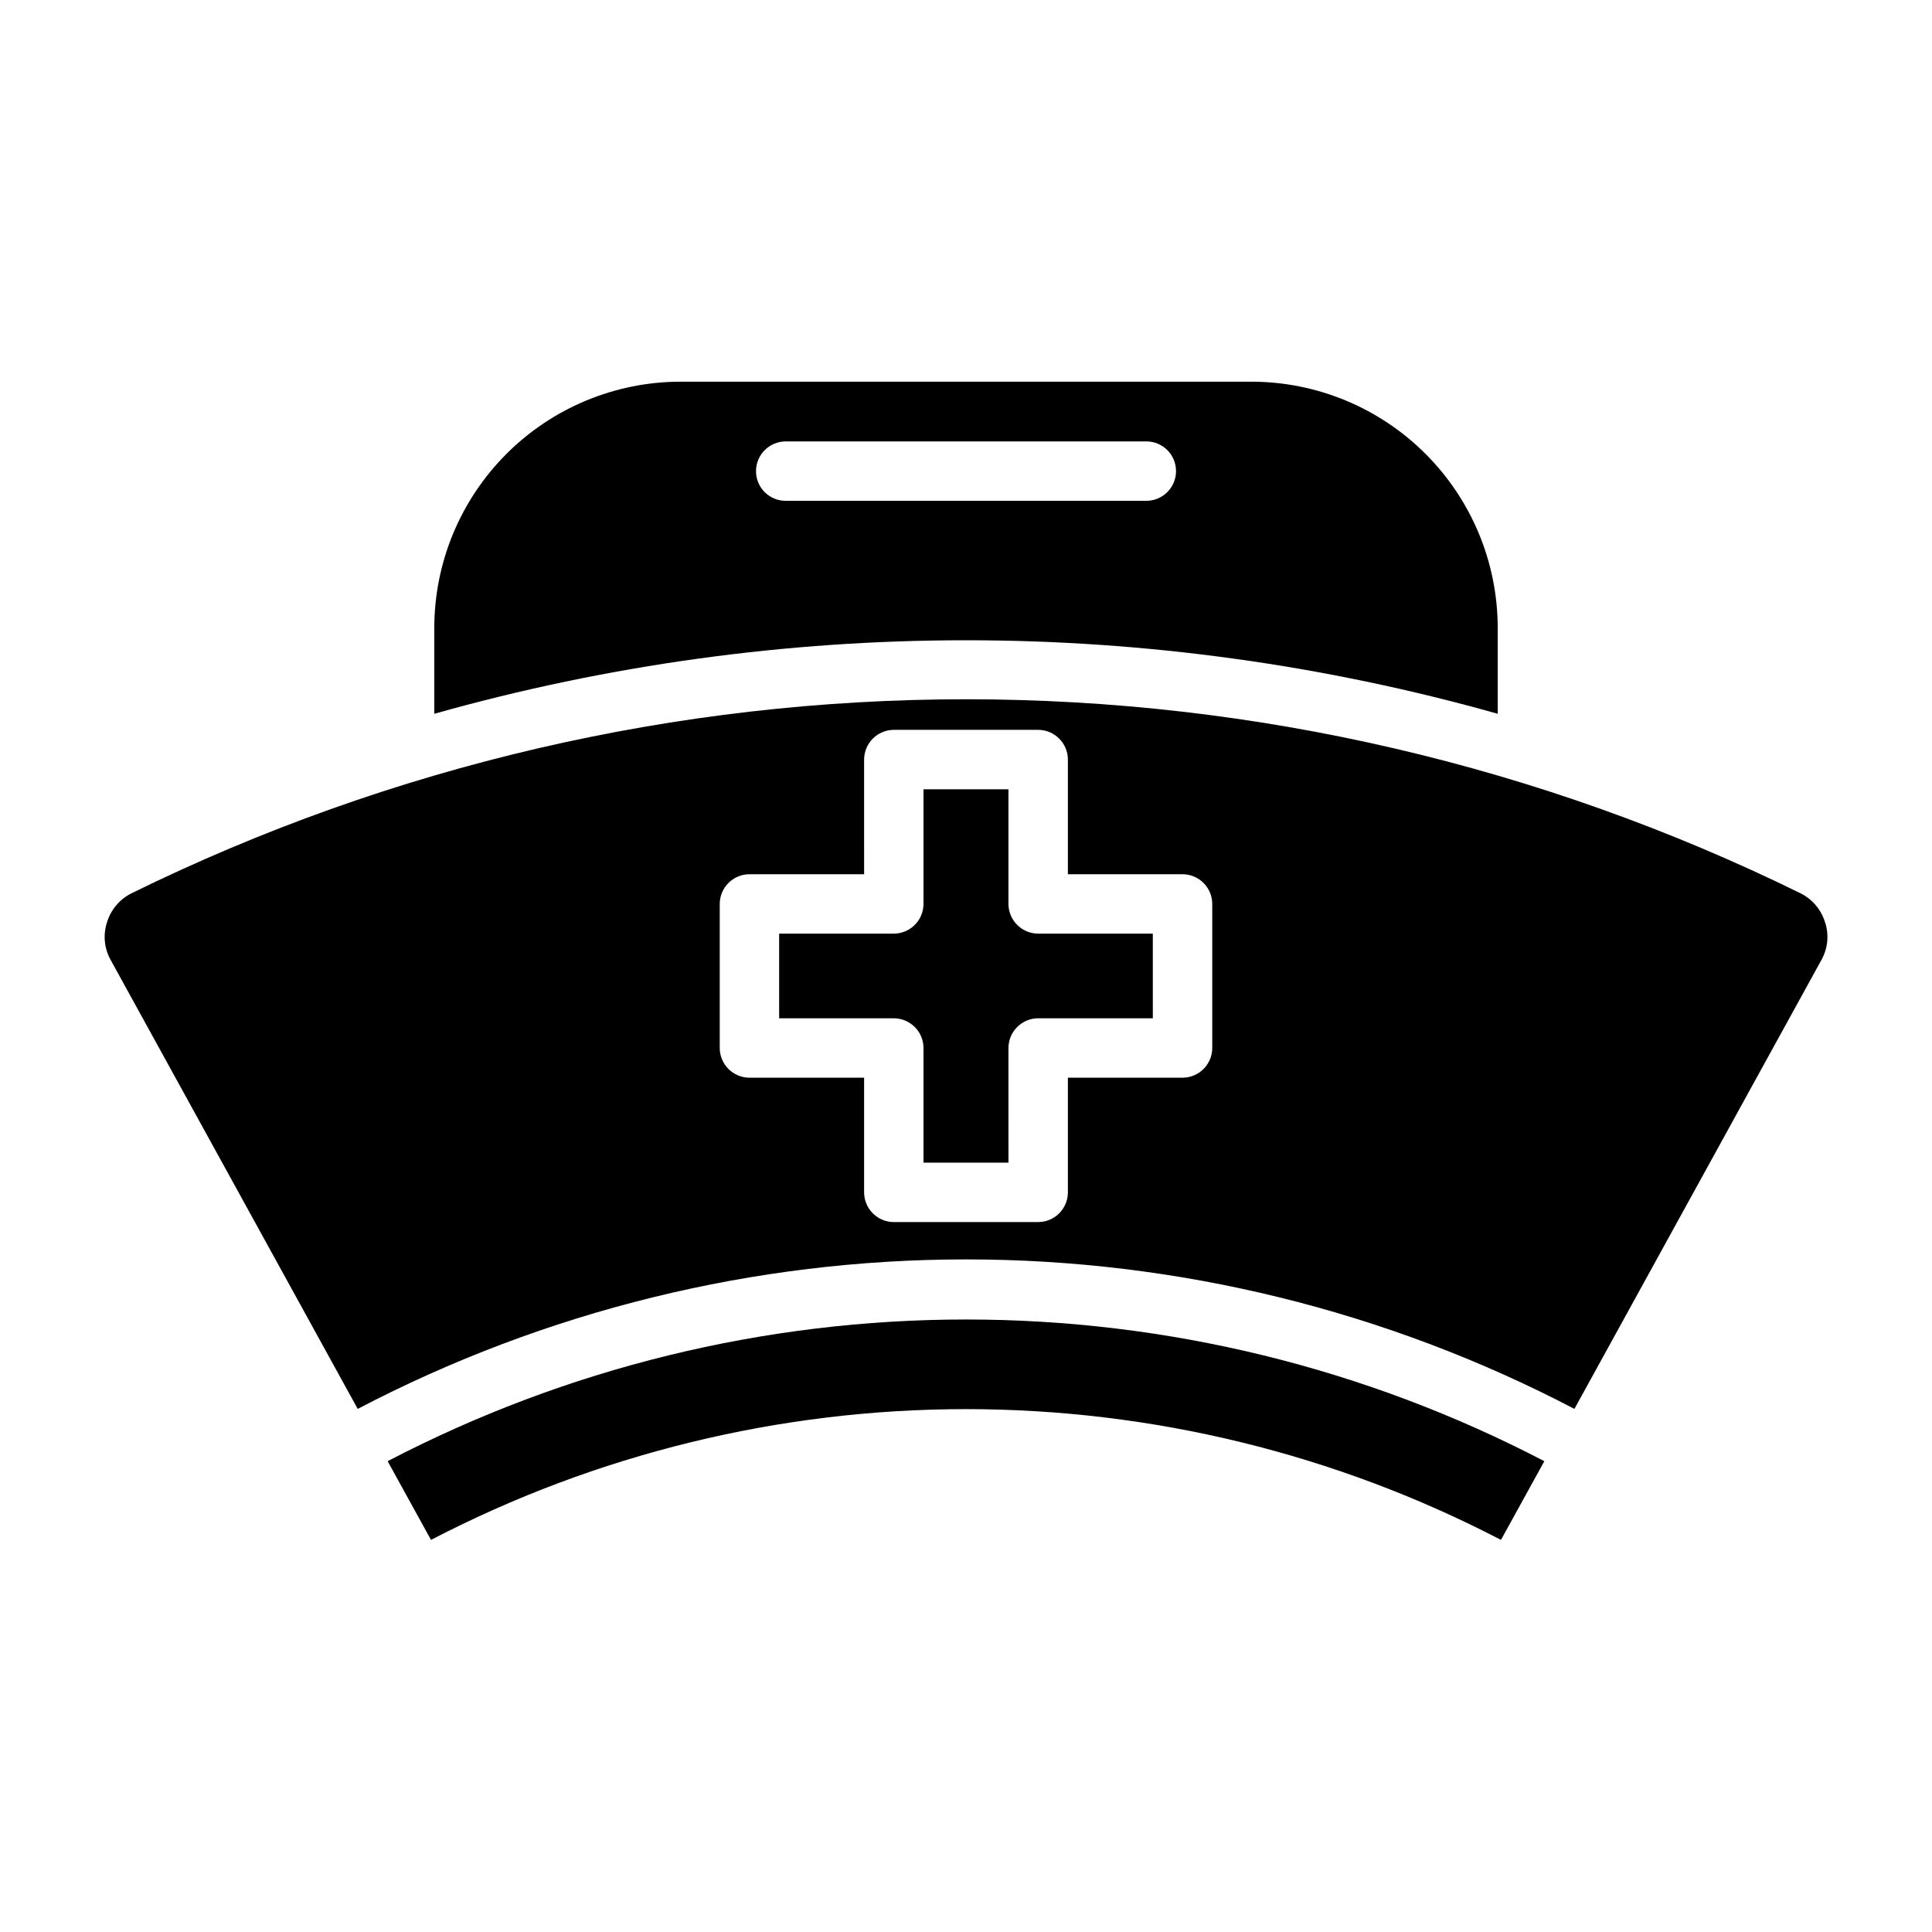
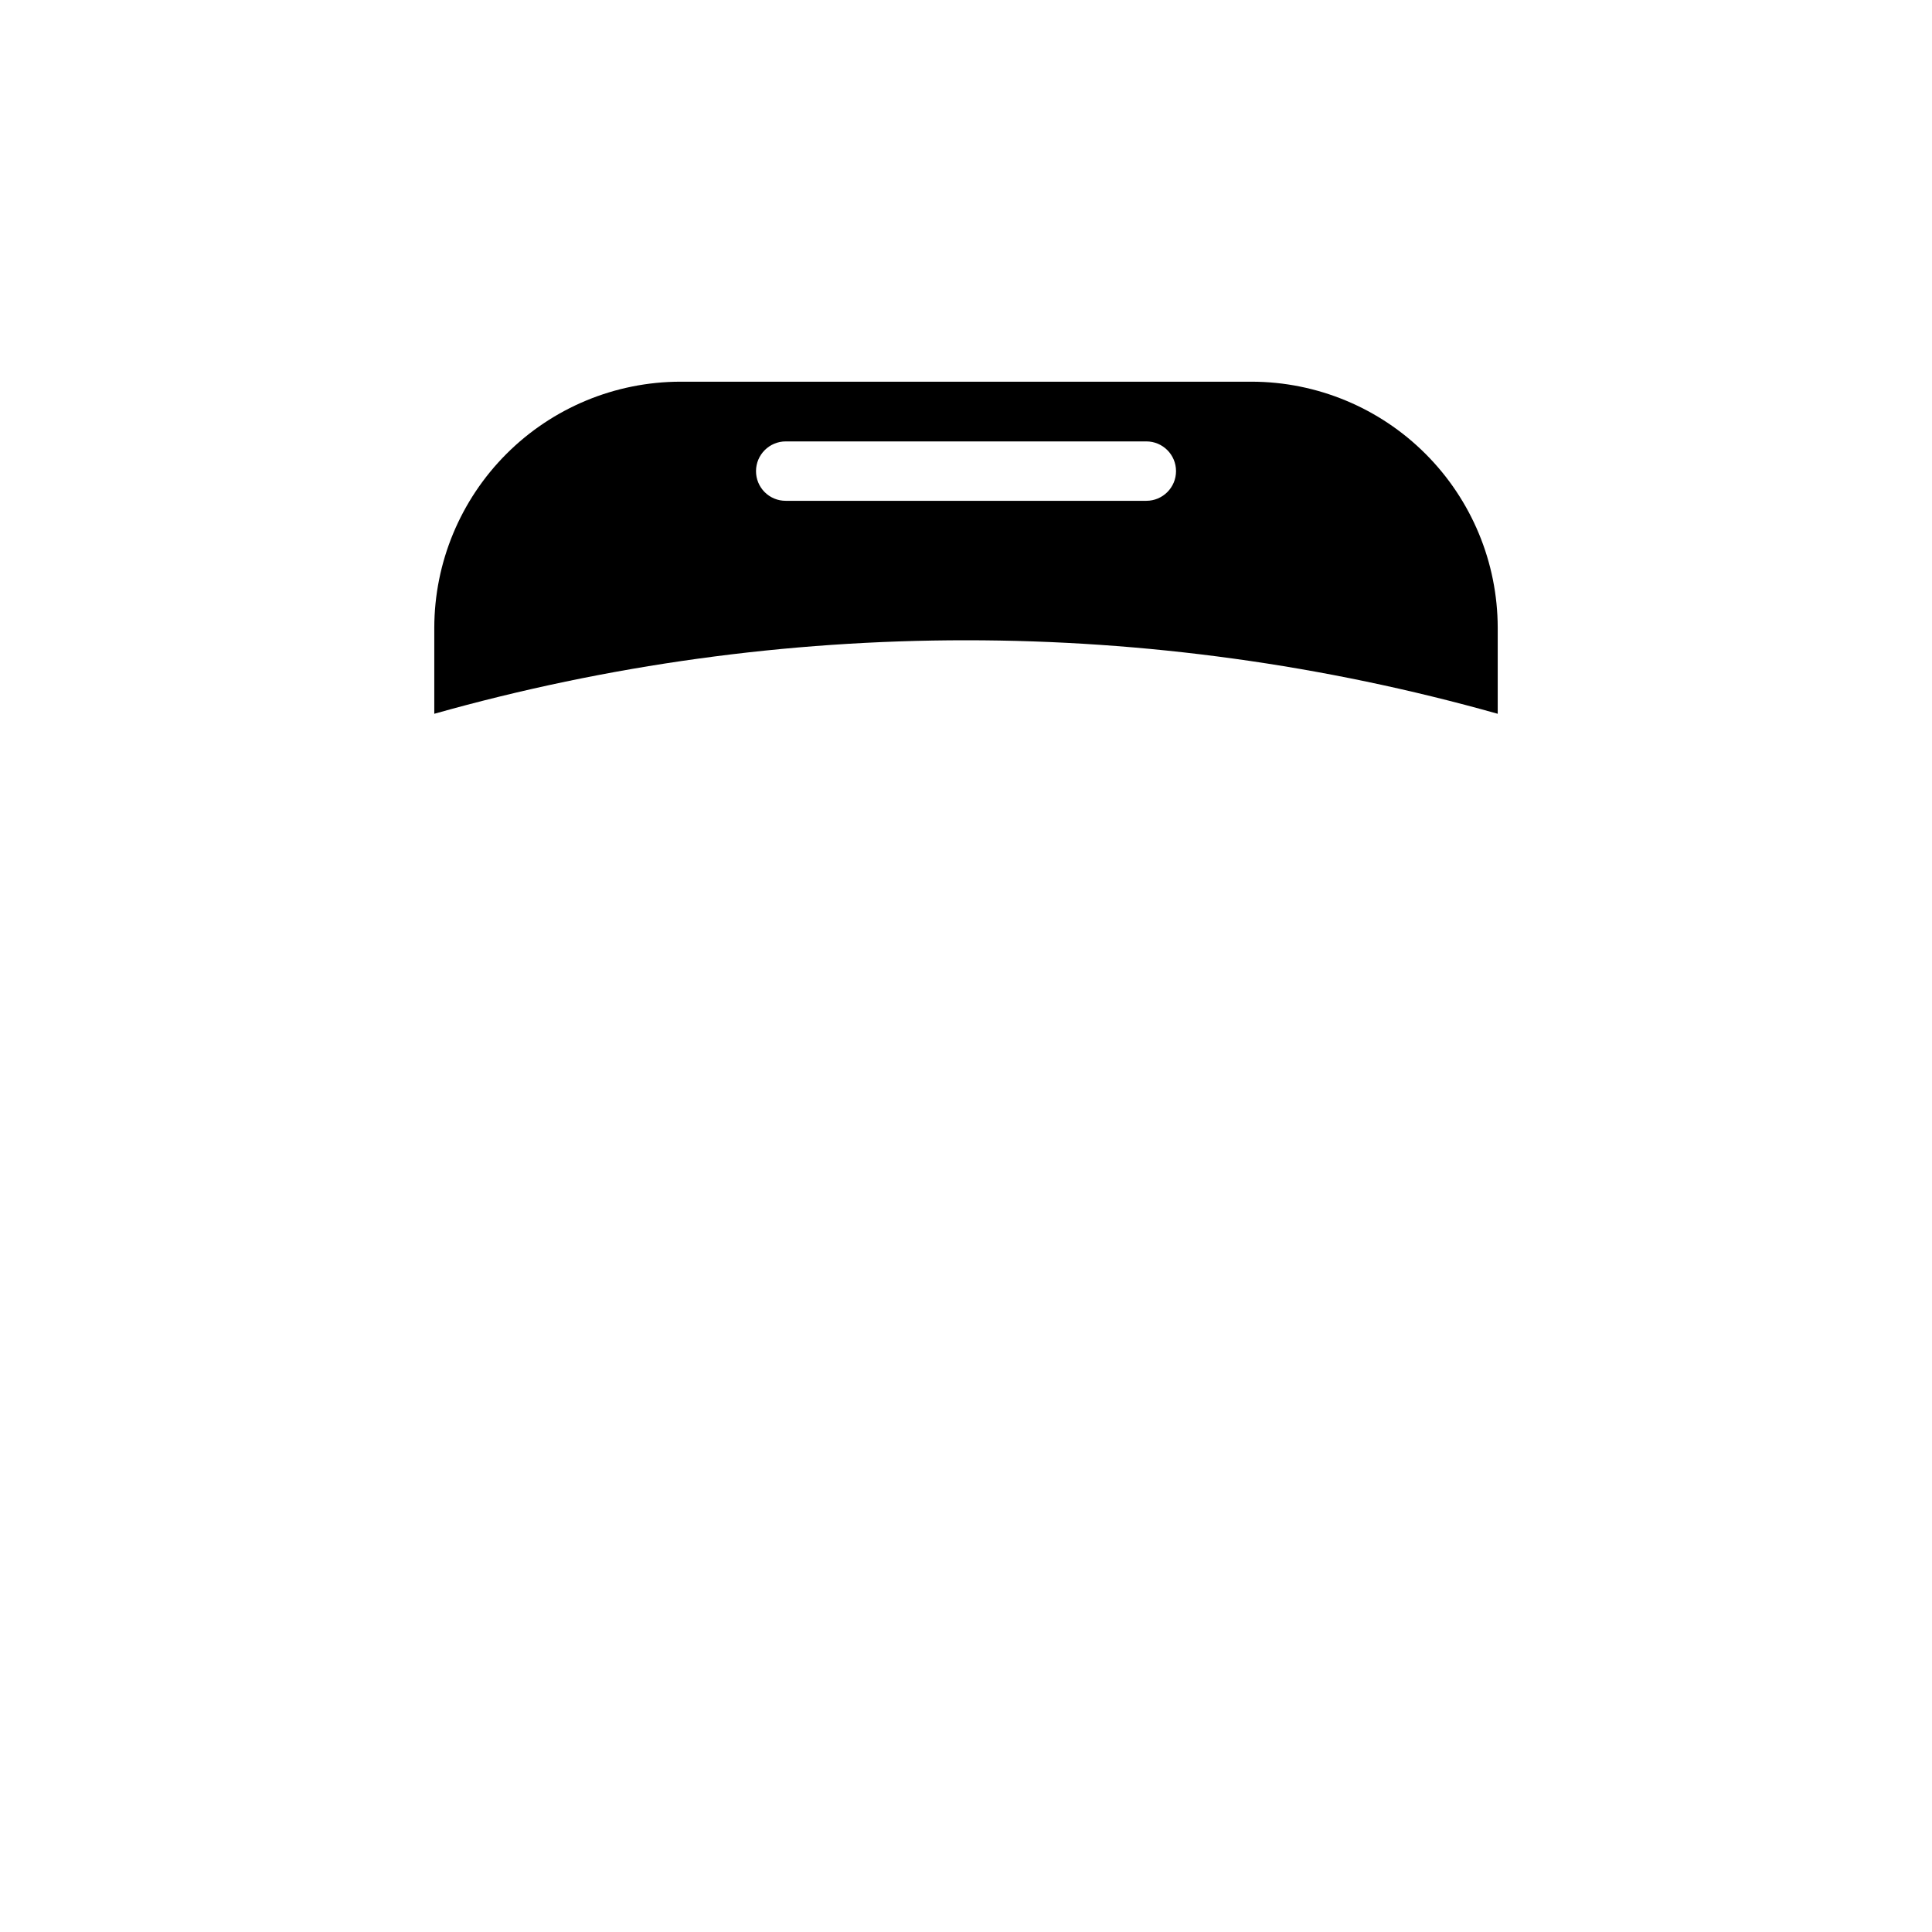
<svg xmlns="http://www.w3.org/2000/svg" fill="#000000" width="800px" height="800px" version="1.1" viewBox="144 144 512 512">
  <g>
-     <path d="m246.73 531.23 11.492 20.859c43.789-22.77 92.422-34.656 141.78-34.656s97.984 11.887 141.77 34.656l11.492-20.859c-47.32-24.668-99.898-37.551-153.27-37.551s-105.95 12.883-153.27 37.551z" />
-     <path d="m627.66 388.43c-1.02-3.363-3.383-6.156-6.531-7.715-68.809-33.816-144.46-51.402-221.12-51.402-76.672 0-152.32 17.586-221.12 51.402-3.152 1.559-5.516 4.352-6.535 7.715-1.074 3.297-0.734 6.887 0.945 9.918l65.496 119.02v0.004c49.754-26.023 105.07-39.617 161.22-39.617 56.148 0 111.46 13.594 161.22 39.617l65.492-119.03c1.68-3.031 2.023-6.621 0.945-9.918zm-162.4 33.301c-0.012 4.34-3.531 7.859-7.871 7.871h-30.387v30.387c-0.012 4.34-3.531 7.859-7.871 7.871h-38.258c-4.344-0.012-7.859-3.531-7.875-7.871v-30.387h-30.383c-4.344-0.012-7.859-3.531-7.875-7.871v-38.18c0.016-4.344 3.531-7.859 7.875-7.871h30.387l-0.004-30.387c0.016-4.344 3.531-7.859 7.875-7.875h38.258c4.34 0.016 7.859 3.531 7.871 7.875v30.387h30.387c4.34 0.012 7.859 3.527 7.871 7.871z" />
    <path d="m540.91 333.16v-22.828c-0.031-17.277-6.91-33.836-19.129-46.051-12.215-12.215-28.773-19.094-46.051-19.129h-151.46c-17.277 0.035-33.836 6.914-46.051 19.129s-19.094 28.773-19.129 46.051v22.828c92.145-25.977 189.68-25.977 281.82 0zm-196.56-64.312c0.012-4.344 3.531-7.859 7.871-7.871h95.566c4.348 0 7.871 3.523 7.871 7.871 0 4.348-3.523 7.871-7.871 7.871h-95.566c-2.09 0.008-4.098-0.82-5.574-2.297-1.477-1.48-2.305-3.484-2.297-5.574z" />
-     <path d="m411.25 383.55v-30.387h-22.512v30.387c-0.012 4.34-3.531 7.859-7.871 7.871h-30.387v22.434h30.387c4.34 0.016 7.859 3.531 7.871 7.875v30.387h22.516l-0.004-30.387c0.016-4.344 3.531-7.859 7.875-7.875h30.387l-0.004-22.434h-30.383c-4.344-0.012-7.859-3.531-7.875-7.871z" />
  </g>
</svg>